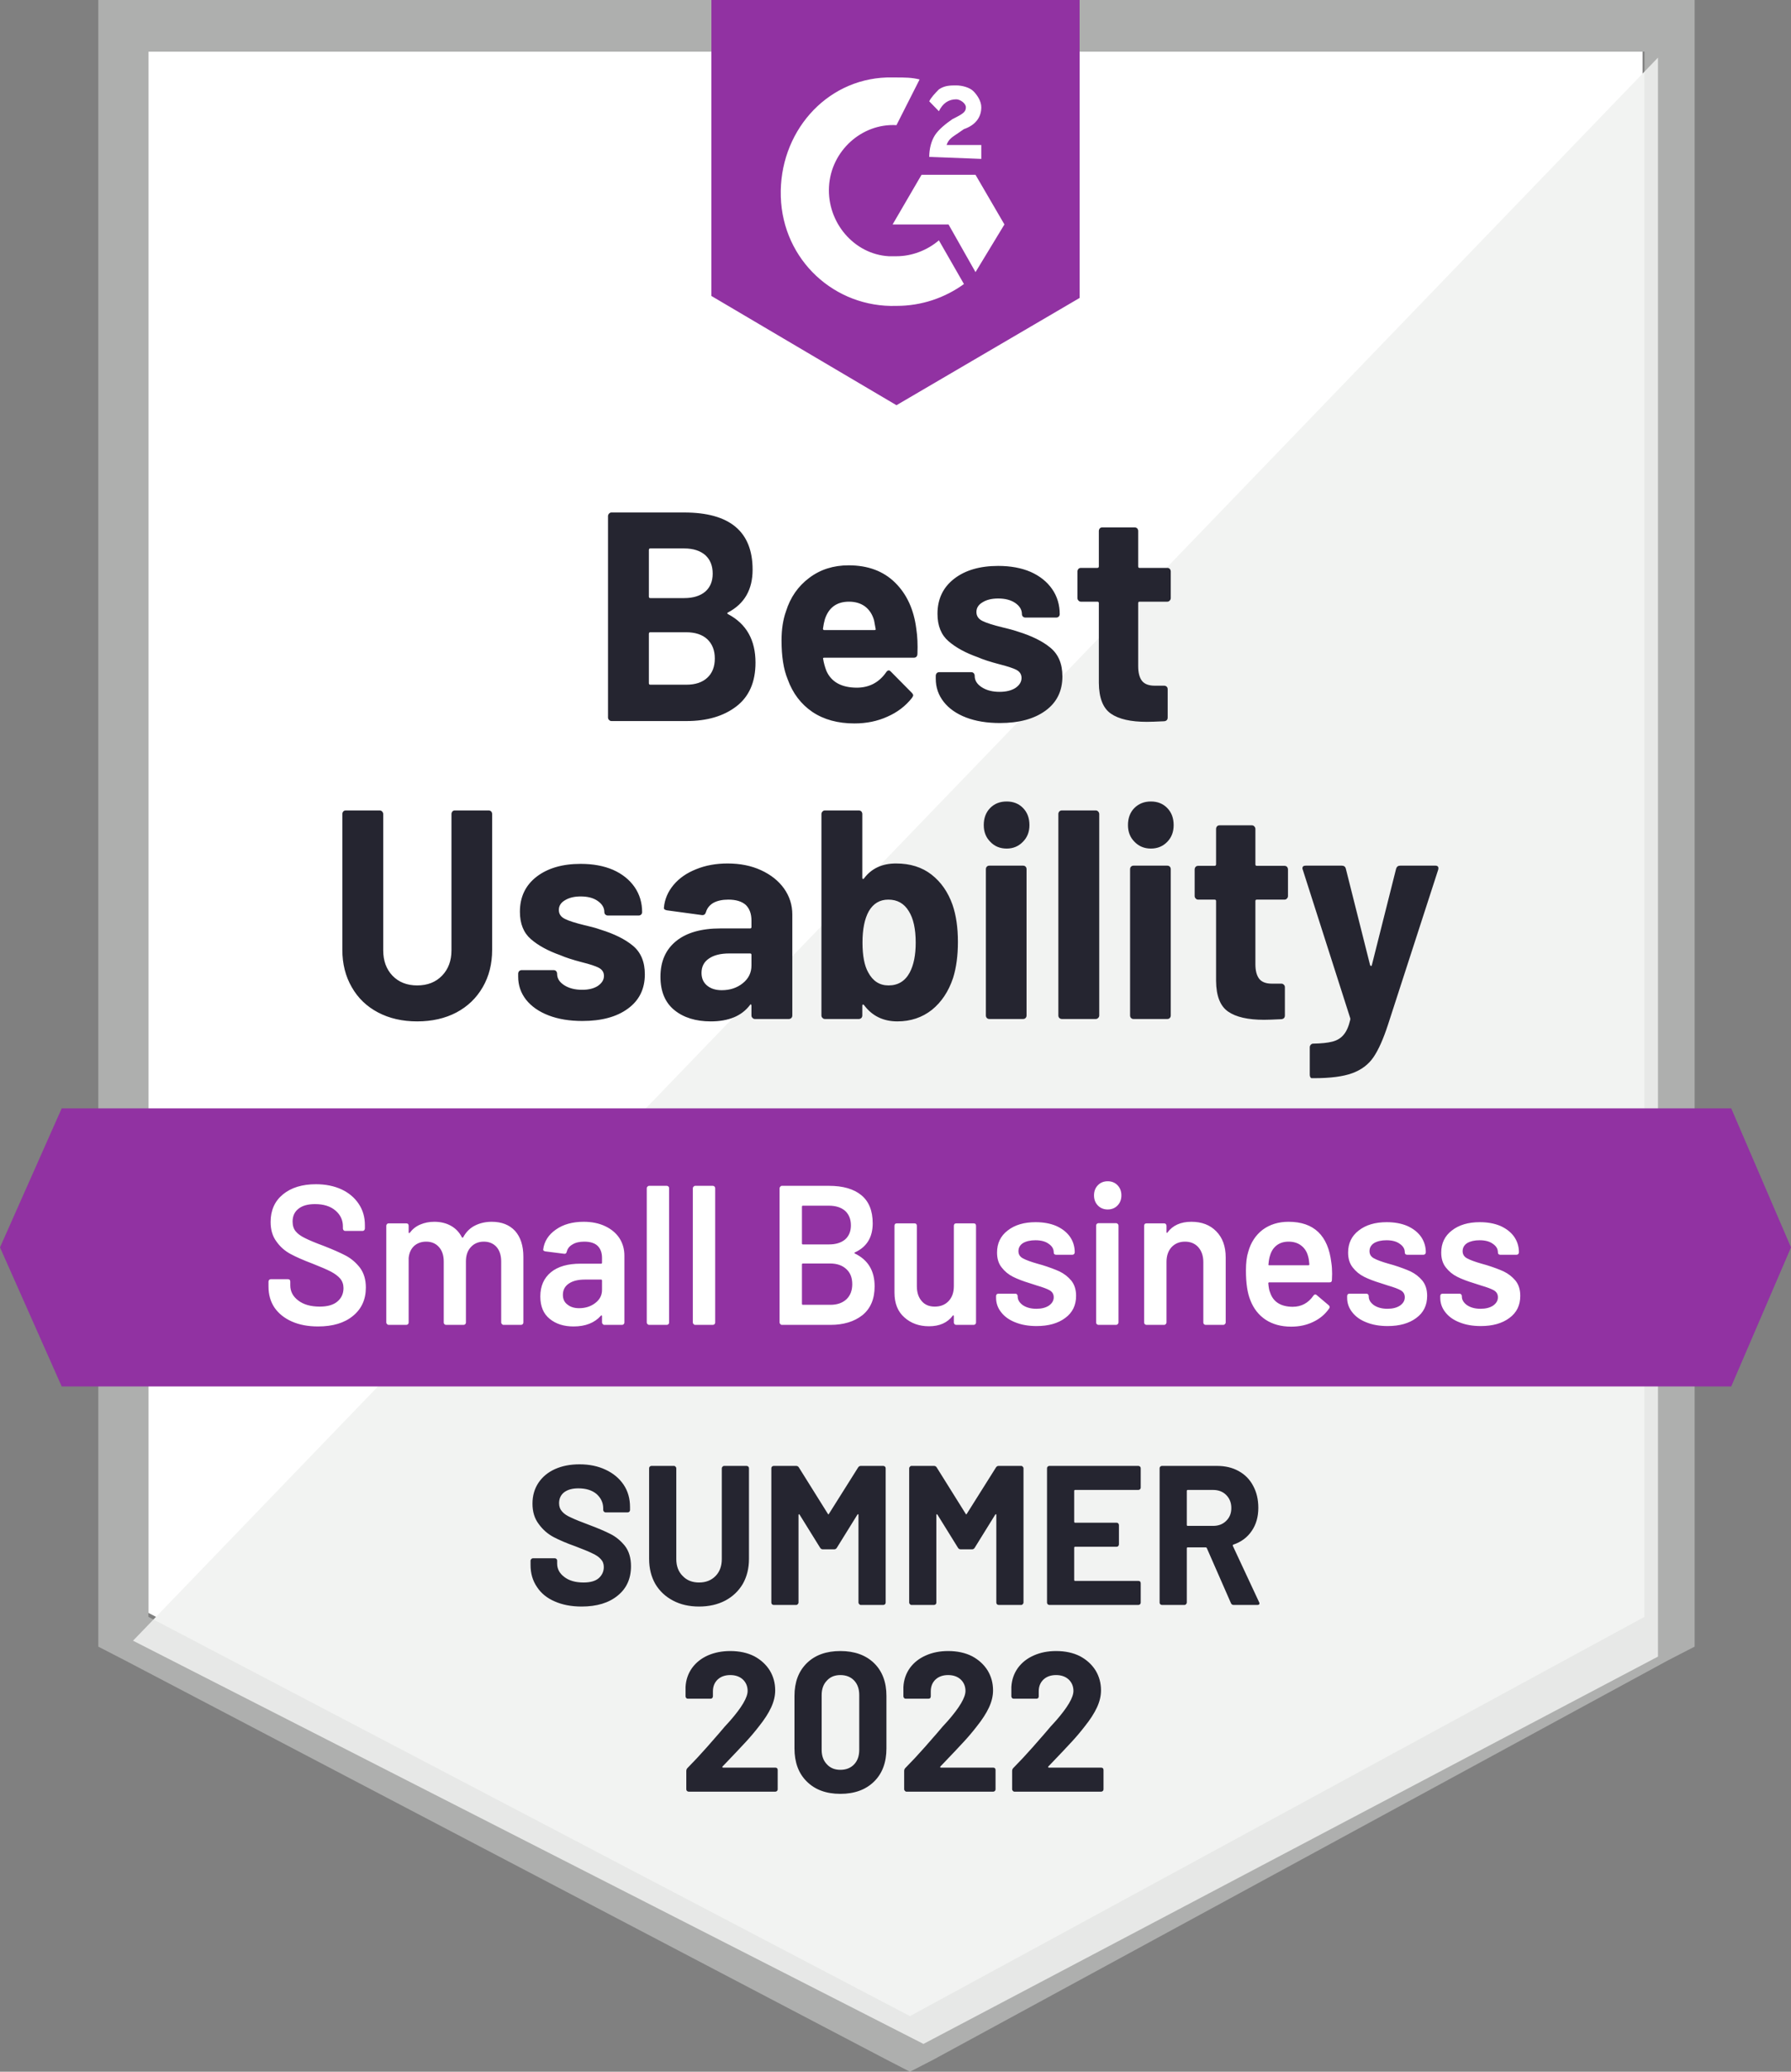
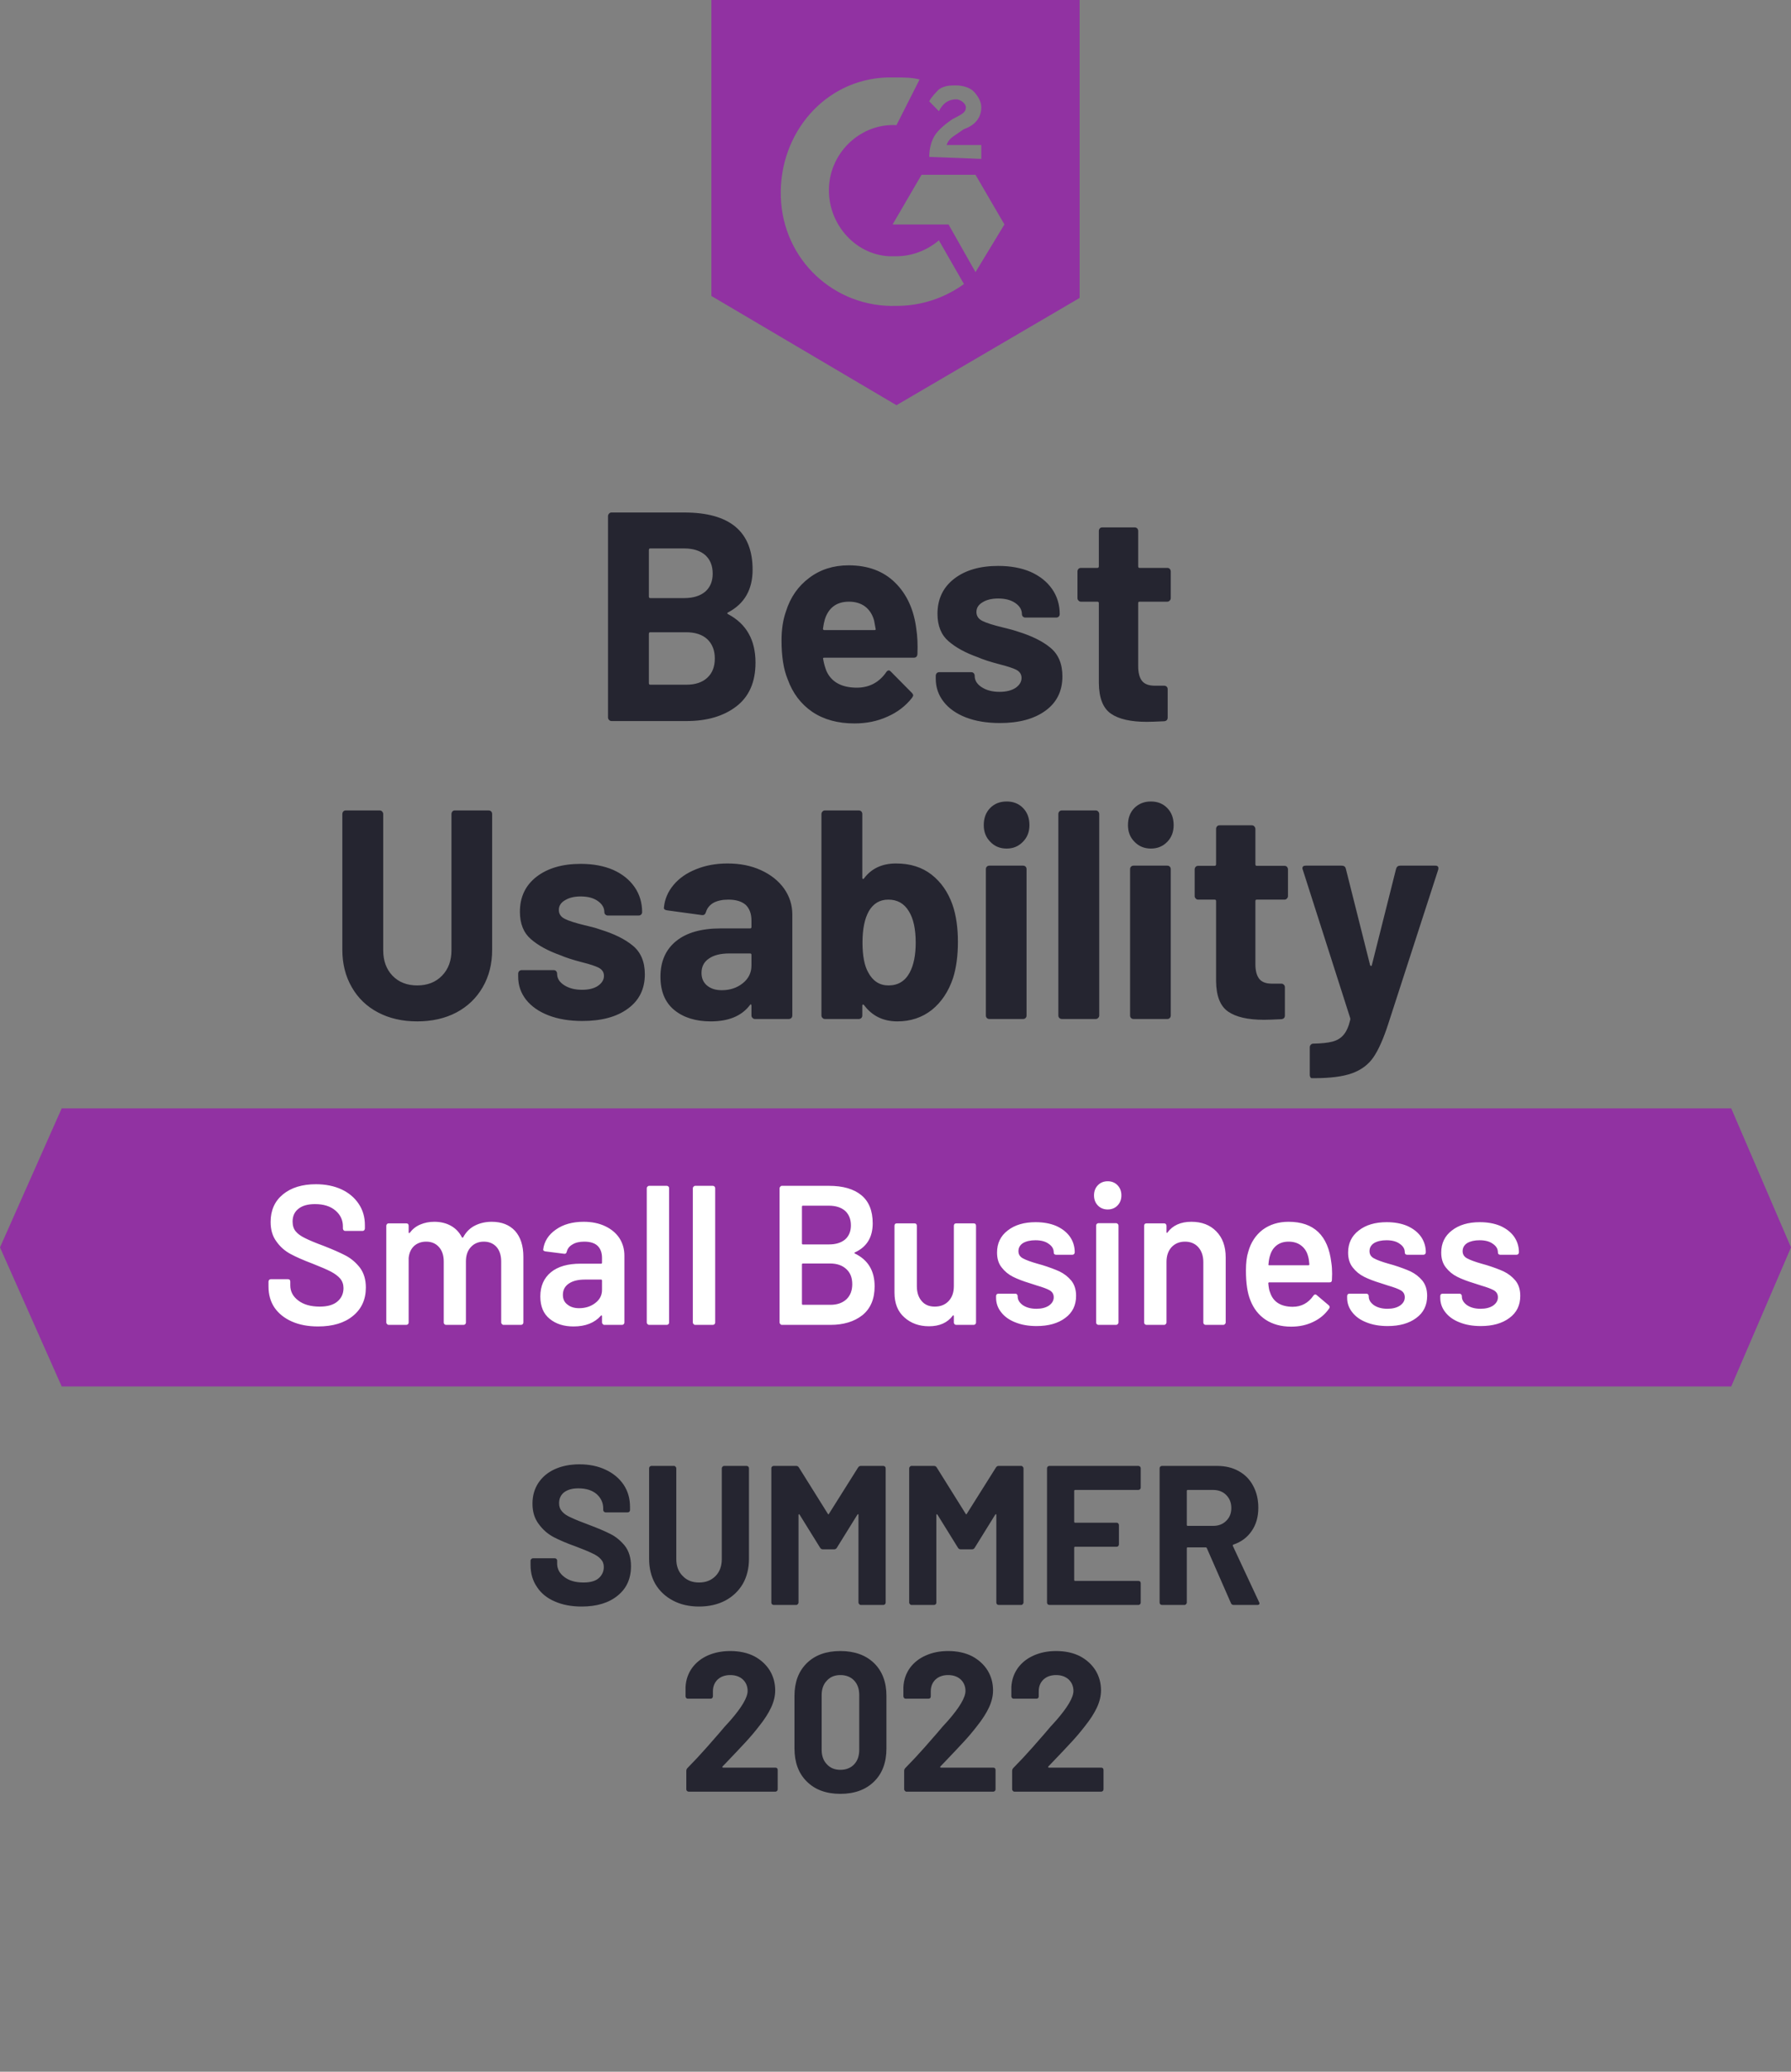
<svg xmlns="http://www.w3.org/2000/svg" width="160" height="185" viewBox="0 0 160 185" fill="none">
  <rect x="0" y="0" width="160" height="185" fill="#808080" stroke="none" />
-   <path d="M13.262 144.027L81.292 179.679L146.739 144.027V4.612H13.262V144.027Z" fill="white" />
-   <path d="M148.117 5.144L11.885 146.51L82.498 182.517L148.117 147.929V5.144Z" fill="#F2F3F2" />
-   <path d="M8.783 51.083V147.042L11.194 148.284L79.225 183.936L81.291 185L83.358 183.936L148.977 148.284L151.388 147.042V0H8.783V51.083ZM13.261 144.382V4.612H146.91V144.382L81.291 180.034L13.261 144.382Z" fill="#DCDEDC" fill-opacity="0.5" />
-   <path d="M80.087 6.918C80.776 6.918 81.465 6.918 82.153 7.095L80.087 11.175C76.987 10.997 74.231 13.48 74.059 16.673C73.886 19.866 76.298 22.704 79.398 22.881H80.087C81.465 22.881 82.842 22.349 83.876 21.462L86.115 25.364C84.392 26.606 82.326 27.315 80.087 27.315C74.575 27.493 69.925 23.236 69.753 17.56C69.581 11.884 73.714 7.095 79.225 6.918H80.087V6.918ZM87.148 15.609L89.731 20.043L87.148 24.3L84.737 20.043H79.742L82.326 15.609H87.148ZM83.014 14.012C83.014 13.303 83.187 12.594 83.531 12.061C83.876 11.529 84.565 10.997 85.081 10.642L85.426 10.465C86.115 10.11 86.287 9.933 86.287 9.578C86.287 9.223 85.77 8.869 85.426 8.869C84.737 8.869 84.22 9.223 83.876 9.933L83.014 9.046C83.187 8.691 83.531 8.337 83.876 7.982C84.392 7.627 84.909 7.627 85.426 7.627C85.942 7.627 86.631 7.804 86.976 8.159C87.32 8.514 87.665 9.046 87.665 9.578C87.665 10.465 87.148 11.175 86.115 11.529L85.598 11.884C85.081 12.239 84.737 12.416 84.565 12.948H87.665V14.19L83.014 14.012V14.012ZM80.087 36.184L96.448 26.606V0H63.553V26.429L80.087 36.184Z" fill="#9132A2" />
+   <path d="M80.087 6.918C80.776 6.918 81.465 6.918 82.153 7.095L80.087 11.175C76.987 10.997 74.231 13.48 74.059 16.673C73.886 19.866 76.298 22.704 79.398 22.881H80.087C81.465 22.881 82.842 22.349 83.876 21.462L86.115 25.364C84.392 26.606 82.326 27.315 80.087 27.315C74.575 27.493 69.925 23.236 69.753 17.56C69.581 11.884 73.714 7.095 79.225 6.918H80.087V6.918ZM87.148 15.609L89.731 20.043L87.148 24.3L84.737 20.043H79.742L82.326 15.609H87.148M83.014 14.012C83.014 13.303 83.187 12.594 83.531 12.061C83.876 11.529 84.565 10.997 85.081 10.642L85.426 10.465C86.115 10.11 86.287 9.933 86.287 9.578C86.287 9.223 85.77 8.869 85.426 8.869C84.737 8.869 84.22 9.223 83.876 9.933L83.014 9.046C83.187 8.691 83.531 8.337 83.876 7.982C84.392 7.627 84.909 7.627 85.426 7.627C85.942 7.627 86.631 7.804 86.976 8.159C87.32 8.514 87.665 9.046 87.665 9.578C87.665 10.465 87.148 11.175 86.115 11.529L85.598 11.884C85.081 12.239 84.737 12.416 84.565 12.948H87.665V14.19L83.014 14.012V14.012ZM80.087 36.184L96.448 26.606V0H63.553V26.429L80.087 36.184Z" fill="#9132A2" />
  <path d="M154.661 98.974H5.511L0 111.39L5.511 123.806H154.661L160 111.39L154.661 98.974Z" fill="#9132A2" />
  <path d="M37.266 91.207C35.946 91.207 34.781 90.941 33.77 90.408C32.76 89.876 31.979 89.126 31.428 88.156C30.865 87.186 30.584 86.075 30.584 84.821V72.689C30.584 72.606 30.613 72.529 30.67 72.458C30.727 72.399 30.802 72.37 30.894 72.37H33.908C34 72.37 34.075 72.399 34.132 72.458C34.201 72.529 34.235 72.606 34.235 72.689V84.857C34.235 85.791 34.511 86.548 35.062 87.127C35.624 87.707 36.359 87.996 37.266 87.996C38.185 87.996 38.926 87.707 39.488 87.127C40.051 86.548 40.332 85.791 40.332 84.857V72.689C40.332 72.606 40.361 72.529 40.418 72.458C40.476 72.399 40.544 72.37 40.625 72.37H43.656C43.736 72.37 43.811 72.399 43.88 72.458C43.937 72.529 43.966 72.606 43.966 72.689V84.821C43.966 86.075 43.685 87.186 43.122 88.156C42.56 89.126 41.779 89.876 40.78 90.408C39.77 90.941 38.598 91.207 37.266 91.207V91.207ZM52.026 91.171C50.878 91.171 49.873 91.006 49.012 90.674C48.151 90.343 47.48 89.876 46.997 89.273C46.527 88.67 46.291 87.984 46.291 87.216V86.95C46.291 86.867 46.32 86.79 46.377 86.719C46.446 86.66 46.521 86.63 46.601 86.63H49.46C49.552 86.63 49.627 86.66 49.684 86.719C49.742 86.79 49.77 86.867 49.77 86.95V86.967C49.77 87.37 49.983 87.707 50.407 87.978C50.832 88.25 51.366 88.386 52.009 88.386C52.595 88.386 53.066 88.268 53.421 88.032C53.777 87.783 53.955 87.488 53.955 87.145C53.955 86.826 53.8 86.583 53.49 86.418C53.192 86.264 52.687 86.098 51.975 85.921C51.16 85.708 50.522 85.501 50.063 85.3C48.961 84.91 48.082 84.431 47.428 83.863C46.773 83.296 46.446 82.48 46.446 81.416C46.446 80.103 46.94 79.062 47.927 78.294C48.926 77.525 50.241 77.141 51.871 77.141C52.974 77.141 53.938 77.318 54.765 77.673C55.592 78.04 56.234 78.554 56.694 79.216C57.142 79.867 57.365 80.612 57.365 81.451C57.365 81.534 57.337 81.605 57.279 81.664C57.222 81.723 57.147 81.753 57.056 81.753H54.3C54.219 81.753 54.145 81.723 54.076 81.664C54.019 81.605 53.99 81.534 53.99 81.451C53.99 81.061 53.795 80.73 53.404 80.458C53.025 80.186 52.514 80.05 51.871 80.05C51.309 80.05 50.844 80.162 50.476 80.387C50.109 80.6 49.925 80.889 49.925 81.256C49.925 81.611 50.103 81.877 50.459 82.054C50.815 82.232 51.406 82.421 52.233 82.622C52.417 82.669 52.635 82.722 52.888 82.781C53.129 82.841 53.381 82.917 53.645 83.012C54.874 83.39 55.838 83.869 56.539 84.449C57.251 85.04 57.607 85.891 57.607 87.003C57.607 88.315 57.101 89.338 56.091 90.071C55.092 90.805 53.737 91.171 52.026 91.171V91.171ZM64.995 77.106C66.12 77.106 67.119 77.306 67.992 77.709C68.865 78.111 69.548 78.654 70.041 79.34C70.535 80.038 70.782 80.813 70.782 81.664V90.674C70.782 90.769 70.753 90.846 70.696 90.905C70.627 90.964 70.552 90.994 70.472 90.994H67.441C67.36 90.994 67.292 90.964 67.234 90.905C67.165 90.846 67.131 90.769 67.131 90.674V89.805C67.131 89.746 67.119 89.711 67.096 89.699C67.05 89.675 67.016 89.693 66.993 89.752C66.258 90.722 65.093 91.207 63.497 91.207C62.153 91.207 61.068 90.87 60.242 90.196C59.415 89.522 59.002 88.528 59.002 87.216C59.002 85.856 59.467 84.798 60.397 84.041C61.327 83.284 62.653 82.906 64.375 82.906H67.01C67.091 82.906 67.131 82.864 67.131 82.781V82.196C67.131 81.605 66.964 81.144 66.631 80.813C66.275 80.493 65.753 80.334 65.064 80.334C64.536 80.334 64.094 80.428 63.738 80.618C63.394 80.819 63.17 81.096 63.066 81.451C63.009 81.64 62.894 81.729 62.722 81.717L59.587 81.291C59.38 81.256 59.289 81.173 59.312 81.043C59.38 80.298 59.668 79.624 60.173 79.021C60.678 78.418 61.35 77.951 62.188 77.62C63.026 77.277 63.962 77.106 64.995 77.106V77.106ZM64.478 88.422C65.213 88.422 65.839 88.215 66.356 87.801C66.873 87.387 67.131 86.861 67.131 86.222V85.265C67.131 85.182 67.091 85.141 67.01 85.141H65.15C64.369 85.141 63.761 85.294 63.325 85.602C62.888 85.897 62.67 86.323 62.67 86.879C62.67 87.352 62.831 87.724 63.152 87.996C63.485 88.28 63.927 88.422 64.478 88.422V88.422ZM85.094 80.795C85.416 81.729 85.576 82.835 85.576 84.112C85.576 85.33 85.433 86.4 85.146 87.322C84.744 88.528 84.112 89.48 83.251 90.178C82.379 90.864 81.351 91.207 80.168 91.207C78.906 91.207 77.912 90.722 77.189 89.752C77.154 89.717 77.12 89.699 77.086 89.699C77.051 89.711 77.034 89.746 77.034 89.805V90.674C77.034 90.769 77.005 90.846 76.948 90.905C76.879 90.964 76.804 90.994 76.724 90.994H73.693C73.612 90.994 73.543 90.964 73.486 90.905C73.417 90.846 73.383 90.769 73.383 90.674V72.689C73.383 72.606 73.417 72.529 73.486 72.458C73.543 72.399 73.612 72.37 73.693 72.37H76.724C76.804 72.37 76.879 72.399 76.948 72.458C77.005 72.529 77.034 72.606 77.034 72.689V78.383C77.034 78.442 77.051 78.477 77.086 78.489C77.12 78.501 77.154 78.483 77.189 78.436C77.855 77.549 78.808 77.106 80.048 77.106C81.311 77.106 82.367 77.437 83.217 78.099C84.067 78.761 84.692 79.66 85.094 80.795V80.795ZM81.271 86.843C81.627 86.169 81.805 85.282 81.805 84.183C81.805 82.953 81.598 82.013 81.185 81.362C80.771 80.677 80.163 80.334 79.359 80.334C78.601 80.334 78.021 80.677 77.62 81.362C77.241 82.036 77.051 82.971 77.051 84.165C77.051 85.347 77.223 86.24 77.568 86.843C77.981 87.612 78.584 87.996 79.376 87.996C80.226 87.996 80.857 87.612 81.271 86.843V86.843ZM89.934 75.775C89.337 75.775 88.849 75.574 88.47 75.172C88.079 74.782 87.884 74.285 87.884 73.682C87.884 73.055 88.074 72.547 88.453 72.157C88.832 71.767 89.325 71.571 89.934 71.571C90.531 71.571 91.019 71.767 91.398 72.157C91.777 72.547 91.966 73.055 91.966 73.682C91.966 74.285 91.771 74.782 91.38 75.172C90.99 75.574 90.508 75.775 89.934 75.775V75.775ZM88.384 90.994C88.292 90.994 88.217 90.964 88.16 90.905C88.103 90.846 88.074 90.769 88.074 90.674V77.62C88.074 77.525 88.103 77.448 88.16 77.389C88.217 77.33 88.292 77.301 88.384 77.301H91.398C91.49 77.301 91.564 77.33 91.622 77.389C91.679 77.448 91.708 77.525 91.708 77.62V90.674C91.708 90.769 91.679 90.846 91.622 90.905C91.564 90.964 91.49 90.994 91.398 90.994H88.384ZM94.859 90.994C94.779 90.994 94.704 90.964 94.636 90.905C94.578 90.846 94.549 90.769 94.549 90.674V72.689C94.549 72.606 94.578 72.529 94.636 72.458C94.704 72.399 94.779 72.37 94.859 72.37H97.891C97.971 72.37 98.04 72.399 98.097 72.458C98.166 72.529 98.201 72.606 98.201 72.689V90.674C98.201 90.769 98.166 90.846 98.097 90.905C98.04 90.964 97.971 90.994 97.891 90.994H94.859V90.994ZM102.816 75.775C102.231 75.775 101.743 75.574 101.353 75.172C100.962 74.782 100.767 74.285 100.767 73.682C100.767 73.055 100.956 72.547 101.335 72.157C101.726 71.767 102.219 71.571 102.816 71.571C103.414 71.571 103.902 71.767 104.28 72.157C104.659 72.547 104.849 73.055 104.849 73.682C104.849 74.285 104.659 74.782 104.28 75.172C103.89 75.574 103.402 75.775 102.816 75.775V75.775ZM101.266 90.994C101.175 90.994 101.1 90.964 101.043 90.905C100.985 90.846 100.956 90.769 100.956 90.674V77.62C100.956 77.525 100.985 77.448 101.043 77.389C101.1 77.33 101.175 77.301 101.266 77.301H104.28C104.372 77.301 104.447 77.33 104.504 77.389C104.562 77.448 104.59 77.525 104.59 77.62V90.674C104.59 90.769 104.562 90.846 104.504 90.905C104.447 90.964 104.372 90.994 104.28 90.994H101.266ZM115.062 80.014C115.062 80.097 115.033 80.168 114.976 80.227C114.918 80.298 114.844 80.334 114.752 80.334H112.272C112.191 80.334 112.151 80.375 112.151 80.458V86.098C112.151 86.678 112.266 87.115 112.496 87.411C112.725 87.695 113.099 87.837 113.615 87.837H114.476C114.557 87.837 114.626 87.866 114.683 87.925C114.752 87.984 114.786 88.061 114.786 88.156V90.674C114.786 90.876 114.683 90.988 114.476 91.011C113.742 91.047 113.225 91.065 112.926 91.065C111.491 91.065 110.423 90.822 109.723 90.338C109.011 89.853 108.649 88.936 108.638 87.588V80.458C108.638 80.375 108.592 80.334 108.5 80.334H107.036C106.944 80.334 106.87 80.298 106.812 80.227C106.755 80.168 106.726 80.097 106.726 80.014V77.638C106.726 77.555 106.755 77.478 106.812 77.407C106.87 77.348 106.944 77.318 107.036 77.318H108.5C108.592 77.318 108.638 77.271 108.638 77.176V74.019C108.638 73.936 108.667 73.859 108.724 73.789C108.781 73.73 108.856 73.7 108.948 73.7H111.841C111.922 73.7 111.991 73.73 112.048 73.789C112.117 73.859 112.151 73.936 112.151 74.019V77.176C112.151 77.271 112.191 77.318 112.272 77.318H114.752C114.844 77.318 114.918 77.348 114.976 77.407C115.033 77.478 115.062 77.555 115.062 77.638V80.014V80.014ZM117.18 96.279C117.134 96.279 117.094 96.25 117.06 96.191C117.025 96.132 117.008 96.055 117.008 95.96V93.53C117.008 93.436 117.037 93.359 117.094 93.3C117.152 93.229 117.226 93.193 117.318 93.193C118.041 93.181 118.61 93.122 119.023 93.016C119.448 92.909 119.787 92.703 120.039 92.395C120.292 92.099 120.487 91.656 120.625 91.065C120.636 91.029 120.636 90.982 120.625 90.923L116.388 77.673C116.365 77.638 116.354 77.59 116.354 77.531C116.354 77.377 116.451 77.301 116.646 77.301H119.867C120.062 77.301 120.183 77.389 120.229 77.567L122.399 86.187C122.422 86.234 122.45 86.258 122.485 86.258C122.519 86.258 122.542 86.234 122.554 86.187L124.724 77.567C124.781 77.389 124.902 77.301 125.086 77.301H128.237C128.341 77.301 128.415 77.33 128.461 77.389C128.507 77.448 128.513 77.543 128.478 77.673L124.001 91.49C123.576 92.791 123.139 93.767 122.692 94.417C122.244 95.067 121.612 95.54 120.797 95.836C119.993 96.132 118.851 96.279 117.37 96.279H117.18V96.279ZM65.047 54.685C64.944 54.733 64.944 54.786 65.047 54.845C66.677 55.708 67.493 57.151 67.493 59.173C67.493 60.9 66.924 62.2 65.787 63.075C64.651 63.95 63.164 64.388 61.327 64.388H54.627C54.547 64.388 54.478 64.358 54.42 64.299C54.352 64.24 54.317 64.163 54.317 64.069V46.083C54.317 46 54.352 45.923 54.42 45.852C54.478 45.793 54.547 45.764 54.627 45.764H61.12C65.196 45.764 67.234 47.467 67.234 50.872C67.234 52.646 66.505 53.917 65.047 54.685ZM58.089 48.974C58.008 48.974 57.968 49.021 57.968 49.116V53.267C57.968 53.361 58.008 53.408 58.089 53.408H61.12C61.924 53.408 62.555 53.213 63.015 52.823C63.451 52.433 63.669 51.901 63.669 51.227C63.669 50.529 63.451 49.979 63.015 49.577C62.555 49.175 61.924 48.974 61.12 48.974H58.089ZM61.327 61.142C62.119 61.142 62.739 60.935 63.187 60.521C63.635 60.107 63.858 59.534 63.858 58.801C63.858 58.079 63.635 57.506 63.187 57.08C62.739 56.666 62.108 56.459 61.292 56.459H58.089C58.008 56.459 57.968 56.507 57.968 56.601V61C57.968 61.095 58.008 61.142 58.089 61.142H61.327V61.142ZM81.856 56.14C81.96 56.814 81.994 57.565 81.96 58.393C81.948 58.617 81.839 58.73 81.632 58.73H73.641C73.538 58.73 73.503 58.771 73.538 58.854C73.595 59.209 73.693 59.563 73.831 59.918C74.278 60.911 75.191 61.408 76.569 61.408C77.671 61.396 78.538 60.935 79.17 60.025C79.238 59.918 79.319 59.865 79.411 59.865C79.457 59.865 79.514 59.9 79.583 59.971L81.443 61.851C81.535 61.946 81.581 62.029 81.581 62.1C81.581 62.135 81.546 62.206 81.477 62.313C80.903 63.046 80.168 63.607 79.273 63.998C78.389 64.4 77.407 64.601 76.328 64.601C74.847 64.601 73.595 64.258 72.573 63.572C71.551 62.874 70.817 61.905 70.369 60.663C70.001 59.776 69.818 58.617 69.818 57.187C69.818 56.205 69.95 55.342 70.214 54.597C70.604 53.343 71.299 52.344 72.298 51.599C73.285 50.854 74.456 50.482 75.811 50.482C77.533 50.482 78.917 50.996 79.962 52.025C81.007 53.054 81.638 54.425 81.856 56.14V56.14ZM75.846 53.728C74.755 53.728 74.037 54.248 73.693 55.289C73.624 55.525 73.566 55.809 73.52 56.14C73.52 56.223 73.561 56.264 73.641 56.264H78.119C78.222 56.264 78.257 56.223 78.222 56.14C78.13 55.632 78.085 55.383 78.085 55.395C77.935 54.863 77.665 54.449 77.275 54.153C76.885 53.87 76.408 53.728 75.846 53.728V53.728ZM89.331 64.565C88.171 64.565 87.161 64.4 86.3 64.069C85.439 63.737 84.773 63.27 84.302 62.667C83.831 62.064 83.596 61.378 83.596 60.61V60.344C83.596 60.261 83.624 60.184 83.682 60.113C83.739 60.054 83.814 60.025 83.906 60.025H86.765C86.857 60.025 86.931 60.054 86.989 60.113C87.046 60.184 87.075 60.261 87.075 60.344V60.361C87.075 60.764 87.287 61.1 87.712 61.373C88.137 61.645 88.665 61.78 89.297 61.78C89.882 61.78 90.359 61.662 90.726 61.426C91.082 61.177 91.26 60.882 91.26 60.539C91.26 60.22 91.105 59.977 90.795 59.812C90.485 59.658 89.98 59.492 89.279 59.315C88.464 59.102 87.827 58.895 87.368 58.694C86.265 58.304 85.387 57.825 84.733 57.257C84.078 56.69 83.751 55.874 83.751 54.81C83.751 53.497 84.245 52.456 85.232 51.688C86.219 50.919 87.534 50.535 89.176 50.535C90.278 50.535 91.243 50.712 92.07 51.067C92.896 51.434 93.539 51.948 93.998 52.61C94.446 53.261 94.67 54.006 94.67 54.845C94.67 54.928 94.641 54.999 94.584 55.058C94.527 55.117 94.452 55.147 94.36 55.147H91.604C91.513 55.147 91.438 55.117 91.38 55.058C91.323 54.999 91.294 54.928 91.294 54.845C91.294 54.455 91.099 54.124 90.709 53.852C90.319 53.58 89.808 53.444 89.176 53.444C88.602 53.444 88.137 53.556 87.781 53.781C87.413 53.994 87.23 54.283 87.23 54.65C87.23 55.005 87.408 55.271 87.764 55.448C88.12 55.626 88.711 55.815 89.538 56.016C89.721 56.063 89.934 56.116 90.175 56.175C90.416 56.235 90.674 56.312 90.95 56.406C92.178 56.784 93.143 57.263 93.843 57.843C94.555 58.434 94.911 59.285 94.911 60.397C94.911 61.709 94.406 62.732 93.396 63.465C92.385 64.199 91.03 64.565 89.331 64.565V64.565ZM104.59 53.408C104.59 53.491 104.562 53.562 104.504 53.621C104.447 53.692 104.372 53.728 104.28 53.728H101.8C101.72 53.728 101.68 53.769 101.68 53.852V59.492C101.68 60.072 101.795 60.509 102.024 60.805C102.254 61.089 102.633 61.231 103.161 61.231H104.005C104.085 61.231 104.16 61.26 104.229 61.319C104.286 61.378 104.315 61.455 104.315 61.55V64.069C104.315 64.27 104.212 64.382 104.005 64.406C103.282 64.441 102.765 64.459 102.455 64.459C101.02 64.459 99.952 64.216 99.251 63.732C98.54 63.247 98.178 62.33 98.166 60.982V53.852C98.166 53.769 98.12 53.728 98.028 53.728H96.565C96.473 53.728 96.398 53.692 96.341 53.621C96.283 53.562 96.255 53.491 96.255 53.408V51.032C96.255 50.949 96.283 50.872 96.341 50.801C96.398 50.742 96.473 50.712 96.565 50.712H98.028C98.12 50.712 98.166 50.665 98.166 50.571V47.413C98.166 47.331 98.195 47.254 98.252 47.183C98.31 47.123 98.385 47.094 98.476 47.094H101.37C101.45 47.094 101.525 47.123 101.594 47.183C101.651 47.254 101.68 47.331 101.68 47.413V50.571C101.68 50.665 101.72 50.712 101.8 50.712H104.28C104.372 50.712 104.447 50.742 104.504 50.801C104.562 50.872 104.59 50.949 104.59 51.032V53.408V53.408Z" fill="#252530" />
  <path d="M28.413 118.449C27.517 118.449 26.736 118.302 26.07 118.006C25.404 117.71 24.888 117.296 24.52 116.764C24.164 116.232 23.986 115.605 23.986 114.884V114.441C23.986 114.382 24.009 114.328 24.055 114.281C24.09 114.246 24.136 114.228 24.193 114.228H25.726C25.783 114.228 25.835 114.246 25.881 114.281C25.915 114.328 25.933 114.382 25.933 114.441V114.778C25.933 115.322 26.168 115.771 26.639 116.126C27.109 116.492 27.752 116.676 28.568 116.676C29.268 116.676 29.796 116.522 30.152 116.214C30.508 115.907 30.686 115.511 30.686 115.026C30.686 114.695 30.588 114.411 30.393 114.175C30.198 113.95 29.922 113.743 29.567 113.554C29.199 113.365 28.654 113.128 27.93 112.844C27.115 112.537 26.455 112.247 25.95 111.975C25.445 111.703 25.025 111.331 24.692 110.858C24.348 110.397 24.176 109.817 24.176 109.12C24.176 108.079 24.543 107.257 25.278 106.654C26.013 106.051 26.995 105.749 28.223 105.749C29.084 105.749 29.848 105.903 30.514 106.211C31.168 106.518 31.679 106.95 32.047 107.505C32.414 108.049 32.598 108.682 32.598 109.403V109.705C32.598 109.764 32.575 109.817 32.529 109.865C32.494 109.9 32.449 109.918 32.391 109.918H30.841C30.784 109.918 30.738 109.9 30.703 109.865C30.657 109.817 30.634 109.764 30.634 109.705V109.51C30.634 108.954 30.416 108.487 29.98 108.109C29.532 107.718 28.918 107.523 28.137 107.523C27.506 107.523 27.017 107.659 26.673 107.931C26.317 108.203 26.139 108.587 26.139 109.084C26.139 109.439 26.231 109.729 26.415 109.953C26.599 110.178 26.874 110.379 27.241 110.556C27.609 110.745 28.177 110.982 28.947 111.266C29.762 111.585 30.416 111.875 30.91 112.135C31.392 112.395 31.811 112.756 32.167 113.217C32.512 113.69 32.684 114.275 32.684 114.973C32.684 116.037 32.299 116.883 31.53 117.509C30.772 118.136 29.733 118.449 28.413 118.449V118.449ZM43.93 109.102C44.815 109.102 45.509 109.374 46.014 109.918C46.508 110.473 46.755 111.242 46.755 112.224V118.095C46.755 118.154 46.738 118.201 46.703 118.237C46.657 118.284 46.606 118.307 46.548 118.307H44.981C44.923 118.307 44.878 118.284 44.843 118.237C44.797 118.201 44.774 118.154 44.774 118.095V112.649C44.774 112.105 44.636 111.674 44.361 111.354C44.074 111.035 43.695 110.876 43.224 110.876C42.754 110.876 42.369 111.035 42.07 111.354C41.772 111.674 41.623 112.099 41.623 112.632V118.095C41.623 118.154 41.605 118.201 41.571 118.237C41.525 118.284 41.473 118.307 41.416 118.307H39.849C39.791 118.307 39.739 118.284 39.694 118.237C39.659 118.201 39.642 118.154 39.642 118.095V112.649C39.642 112.105 39.498 111.674 39.211 111.354C38.924 111.035 38.545 110.876 38.075 110.876C37.638 110.876 37.277 111.006 36.99 111.266C36.714 111.526 36.553 111.881 36.507 112.33V118.095C36.507 118.154 36.49 118.201 36.456 118.237C36.41 118.284 36.358 118.307 36.301 118.307H34.716C34.659 118.307 34.613 118.284 34.578 118.237C34.532 118.201 34.51 118.154 34.51 118.095V109.457C34.51 109.397 34.532 109.344 34.578 109.297C34.613 109.261 34.659 109.244 34.716 109.244H36.301C36.358 109.244 36.41 109.261 36.456 109.297C36.49 109.344 36.507 109.397 36.507 109.457V110.042C36.507 110.077 36.519 110.101 36.542 110.113C36.565 110.125 36.588 110.113 36.611 110.077C36.863 109.746 37.173 109.504 37.541 109.35C37.92 109.185 38.339 109.102 38.798 109.102C39.361 109.102 39.854 109.22 40.279 109.457C40.704 109.693 41.031 110.036 41.261 110.485C41.295 110.533 41.335 110.533 41.381 110.485C41.634 110.012 41.984 109.663 42.432 109.439C42.88 109.214 43.379 109.102 43.93 109.102V109.102ZM52.146 109.102C52.869 109.102 53.506 109.232 54.057 109.492C54.608 109.752 55.033 110.107 55.332 110.556C55.63 111.017 55.78 111.538 55.78 112.117V118.095C55.78 118.154 55.762 118.201 55.728 118.237C55.682 118.284 55.63 118.307 55.573 118.307H53.989C53.931 118.307 53.885 118.284 53.851 118.237C53.805 118.201 53.782 118.154 53.782 118.095V117.527C53.782 117.492 53.77 117.468 53.747 117.456C53.724 117.456 53.701 117.468 53.678 117.492C53.116 118.13 52.301 118.449 51.233 118.449C50.372 118.449 49.666 118.225 49.114 117.775C48.552 117.326 48.27 116.658 48.27 115.771C48.27 114.849 48.586 114.127 49.218 113.607C49.838 113.099 50.716 112.844 51.853 112.844H53.696C53.753 112.844 53.782 112.815 53.782 112.756V112.33C53.782 111.869 53.65 111.508 53.386 111.248C53.122 111 52.725 110.876 52.197 110.876C51.761 110.876 51.411 110.958 51.147 111.124C50.871 111.278 50.699 111.496 50.63 111.78C50.596 111.922 50.515 111.981 50.389 111.958L48.718 111.745C48.661 111.733 48.615 111.715 48.581 111.691C48.535 111.656 48.517 111.615 48.529 111.567C48.621 110.846 49 110.255 49.666 109.794C50.32 109.332 51.147 109.102 52.146 109.102V109.102ZM51.732 116.818C52.295 116.818 52.777 116.664 53.179 116.356C53.581 116.049 53.782 115.659 53.782 115.186V114.352C53.782 114.293 53.753 114.263 53.696 114.263H52.249C51.64 114.263 51.164 114.382 50.819 114.618C50.464 114.855 50.286 115.192 50.286 115.629C50.286 116.008 50.423 116.297 50.699 116.498C50.963 116.711 51.307 116.818 51.732 116.818V116.818ZM57.984 118.307C57.927 118.307 57.881 118.284 57.846 118.237C57.8 118.201 57.778 118.154 57.778 118.095V106.104C57.778 106.045 57.8 105.998 57.846 105.962C57.881 105.915 57.927 105.891 57.984 105.891H59.569C59.626 105.891 59.678 105.915 59.724 105.962C59.758 105.998 59.775 106.045 59.775 106.104V118.095C59.775 118.154 59.758 118.201 59.724 118.237C59.678 118.284 59.626 118.307 59.569 118.307H57.984ZM62.1 118.307C62.043 118.307 61.997 118.284 61.963 118.237C61.917 118.201 61.894 118.154 61.894 118.095V106.104C61.894 106.045 61.917 105.998 61.963 105.962C61.997 105.915 62.043 105.891 62.1 105.891H63.685C63.742 105.891 63.794 105.915 63.84 105.962C63.874 105.998 63.892 106.045 63.892 106.104V118.095C63.892 118.154 63.874 118.201 63.84 118.237C63.794 118.284 63.742 118.307 63.685 118.307H62.1ZM76.378 111.833C76.309 111.869 76.309 111.904 76.378 111.94C77.549 112.507 78.135 113.483 78.135 114.866C78.135 115.99 77.773 116.847 77.05 117.438C76.315 118.018 75.362 118.307 74.191 118.307H69.851C69.793 118.307 69.747 118.284 69.713 118.237C69.667 118.201 69.644 118.154 69.644 118.095V106.104C69.644 106.045 69.667 105.998 69.713 105.962C69.747 105.915 69.793 105.891 69.851 105.891H74.053C75.305 105.891 76.269 106.169 76.947 106.725C77.624 107.281 77.963 108.12 77.963 109.244C77.963 110.485 77.434 111.349 76.378 111.833V111.833ZM71.728 107.665C71.671 107.665 71.642 107.695 71.642 107.754V111.035C71.642 111.094 71.671 111.124 71.728 111.124H74.053C74.662 111.124 75.144 110.976 75.5 110.68C75.844 110.373 76.016 109.953 76.016 109.421C76.016 108.877 75.844 108.446 75.5 108.126C75.144 107.819 74.662 107.665 74.053 107.665H71.728V107.665ZM74.191 116.516C74.788 116.516 75.264 116.35 75.62 116.019C75.965 115.688 76.137 115.239 76.137 114.671C76.137 114.092 75.959 113.643 75.603 113.323C75.247 112.992 74.765 112.827 74.156 112.827H71.728C71.671 112.827 71.642 112.856 71.642 112.915V116.427C71.642 116.486 71.671 116.516 71.728 116.516H74.191V116.516ZM85.213 109.457C85.213 109.397 85.231 109.344 85.265 109.297C85.311 109.261 85.363 109.244 85.42 109.244H86.987C87.045 109.244 87.097 109.261 87.142 109.297C87.177 109.344 87.194 109.397 87.194 109.457V118.095C87.194 118.154 87.177 118.201 87.142 118.237C87.097 118.284 87.045 118.307 86.987 118.307H85.42C85.363 118.307 85.311 118.284 85.265 118.237C85.231 118.201 85.213 118.154 85.213 118.095V117.527C85.213 117.492 85.202 117.468 85.179 117.456C85.156 117.444 85.133 117.456 85.11 117.492C84.639 118.118 83.933 118.432 82.992 118.432C82.119 118.432 81.39 118.171 80.804 117.651C80.207 117.131 79.909 116.392 79.909 115.434V109.457C79.909 109.397 79.926 109.344 79.96 109.297C80.006 109.261 80.058 109.244 80.115 109.244H81.7C81.757 109.244 81.809 109.261 81.855 109.297C81.889 109.344 81.907 109.397 81.907 109.457V114.849C81.907 115.404 82.05 115.848 82.337 116.179C82.613 116.51 83.003 116.676 83.508 116.676C84.025 116.676 84.438 116.51 84.748 116.179C85.058 115.848 85.213 115.404 85.213 114.849V109.457V109.457ZM92.602 118.414C91.879 118.414 91.241 118.302 90.69 118.077C90.151 117.864 89.732 117.563 89.433 117.172C89.135 116.794 88.985 116.368 88.985 115.895V115.736C88.985 115.676 89.002 115.623 89.037 115.576C89.083 115.54 89.135 115.523 89.192 115.523H90.707C90.765 115.523 90.811 115.54 90.845 115.576C90.891 115.623 90.914 115.676 90.914 115.736V115.771C90.914 116.067 91.069 116.327 91.379 116.551C91.701 116.764 92.103 116.871 92.585 116.871C93.044 116.871 93.417 116.776 93.704 116.587C93.991 116.386 94.135 116.138 94.135 115.842C94.135 115.57 94.014 115.363 93.773 115.221C93.544 115.091 93.165 114.949 92.636 114.795L91.982 114.583C91.397 114.405 90.903 114.216 90.501 114.015C90.099 113.814 89.76 113.536 89.485 113.181C89.209 112.838 89.071 112.395 89.071 111.851C89.071 111.023 89.387 110.367 90.019 109.882C90.65 109.386 91.483 109.137 92.516 109.137C93.216 109.137 93.831 109.25 94.359 109.474C94.887 109.711 95.294 110.03 95.582 110.432C95.869 110.846 96.012 111.313 96.012 111.833C96.012 111.892 95.989 111.946 95.943 111.993C95.909 112.028 95.863 112.046 95.805 112.046H94.341C94.284 112.046 94.233 112.028 94.186 111.993C94.152 111.946 94.135 111.892 94.135 111.833C94.135 111.526 93.986 111.272 93.687 111.071C93.4 110.858 93.004 110.751 92.499 110.751C92.051 110.751 91.683 110.834 91.396 111C91.121 111.177 90.983 111.419 90.983 111.727C90.983 112.011 91.115 112.224 91.379 112.365C91.655 112.519 92.108 112.685 92.74 112.862L93.119 112.969C93.727 113.158 94.238 113.347 94.652 113.536C95.065 113.737 95.415 114.009 95.702 114.352C95.989 114.707 96.133 115.162 96.133 115.718C96.133 116.557 95.811 117.214 95.168 117.687C94.525 118.171 93.67 118.414 92.602 118.414V118.414ZM98.957 108.002C98.601 108.002 98.308 107.884 98.079 107.647C97.849 107.411 97.734 107.109 97.734 106.743C97.734 106.376 97.849 106.075 98.079 105.838C98.308 105.602 98.601 105.483 98.957 105.483C99.313 105.483 99.606 105.602 99.836 105.838C100.065 106.075 100.18 106.376 100.18 106.743C100.18 107.109 100.065 107.411 99.836 107.647C99.606 107.884 99.313 108.002 98.957 108.002ZM98.131 118.307C98.073 118.307 98.022 118.284 97.976 118.237C97.941 118.201 97.924 118.154 97.924 118.095V109.439C97.924 109.38 97.941 109.332 97.976 109.297C98.022 109.25 98.073 109.226 98.131 109.226H99.715C99.772 109.226 99.818 109.25 99.853 109.297C99.899 109.332 99.922 109.38 99.922 109.439V118.095C99.922 118.154 99.899 118.201 99.853 118.237C99.818 118.284 99.772 118.307 99.715 118.307H98.131V118.307ZM106.432 109.102C107.362 109.102 108.103 109.386 108.654 109.953C109.216 110.521 109.498 111.295 109.498 112.277V118.095C109.498 118.154 109.475 118.201 109.429 118.237C109.394 118.284 109.348 118.307 109.291 118.307H107.706C107.649 118.307 107.597 118.284 107.551 118.237C107.517 118.201 107.5 118.154 107.5 118.095V112.702C107.5 112.159 107.351 111.715 107.052 111.372C106.753 111.041 106.357 110.876 105.864 110.876C105.37 110.876 104.968 111.041 104.658 111.372C104.359 111.703 104.21 112.141 104.21 112.685V118.095C104.21 118.154 104.187 118.201 104.141 118.237C104.107 118.284 104.061 118.307 104.004 118.307H102.419C102.362 118.307 102.31 118.284 102.264 118.237C102.23 118.201 102.212 118.154 102.212 118.095V109.457C102.212 109.397 102.23 109.344 102.264 109.297C102.31 109.261 102.362 109.244 102.419 109.244H104.004C104.061 109.244 104.107 109.261 104.141 109.297C104.187 109.344 104.21 109.397 104.21 109.457V110.024C104.21 110.06 104.222 110.083 104.245 110.095C104.268 110.107 104.285 110.095 104.296 110.06C104.767 109.421 105.479 109.102 106.432 109.102V109.102ZM118.936 112.756C118.982 113.051 119.005 113.382 119.005 113.749L118.987 114.299C118.987 114.441 118.919 114.512 118.781 114.512H113.39C113.333 114.512 113.304 114.541 113.304 114.6C113.338 114.991 113.39 115.257 113.459 115.399C113.734 116.25 114.406 116.682 115.474 116.693C116.255 116.693 116.875 116.362 117.334 115.7C117.38 115.629 117.437 115.594 117.506 115.594C117.552 115.594 117.592 115.611 117.627 115.647L118.695 116.551C118.798 116.634 118.815 116.729 118.746 116.835C118.39 117.356 117.914 117.758 117.317 118.041C116.731 118.325 116.077 118.467 115.353 118.467C114.458 118.467 113.694 118.26 113.063 117.846C112.443 117.432 111.989 116.853 111.702 116.108C111.438 115.47 111.306 114.583 111.306 113.447C111.306 112.762 111.375 112.206 111.513 111.78C111.742 110.952 112.173 110.296 112.804 109.811C113.447 109.338 114.217 109.102 115.112 109.102C117.374 109.102 118.649 110.32 118.936 112.756V112.756ZM115.112 110.876C114.687 110.876 114.332 110.988 114.044 111.213C113.769 111.425 113.574 111.727 113.459 112.117C113.39 112.318 113.344 112.578 113.321 112.898C113.298 112.957 113.321 112.986 113.39 112.986H116.886C116.944 112.986 116.972 112.957 116.972 112.898C116.949 112.602 116.915 112.377 116.869 112.224C116.766 111.798 116.559 111.467 116.249 111.23C115.95 110.994 115.572 110.876 115.112 110.876ZM123.965 118.414C123.241 118.414 122.604 118.302 122.053 118.077C121.513 117.864 121.094 117.563 120.796 117.172C120.497 116.794 120.348 116.368 120.348 115.895V115.736C120.348 115.676 120.365 115.623 120.4 115.576C120.446 115.54 120.497 115.523 120.555 115.523H122.07C122.128 115.523 122.174 115.54 122.208 115.576C122.254 115.623 122.277 115.676 122.277 115.736V115.771C122.277 116.067 122.432 116.327 122.742 116.551C123.063 116.764 123.465 116.871 123.948 116.871C124.407 116.871 124.78 116.776 125.067 116.587C125.354 116.386 125.498 116.138 125.498 115.842C125.498 115.57 125.377 115.363 125.136 115.221C124.906 115.091 124.527 114.949 123.999 114.795L123.345 114.583C122.759 114.405 122.265 114.216 121.864 114.015C121.462 113.814 121.123 113.536 120.847 113.181C120.572 112.838 120.434 112.395 120.434 111.851C120.434 111.023 120.75 110.367 121.381 109.882C122.013 109.386 122.845 109.137 123.879 109.137C124.579 109.137 125.193 109.25 125.722 109.474C126.25 109.711 126.657 110.03 126.944 110.432C127.231 110.846 127.375 111.313 127.375 111.833C127.375 111.892 127.352 111.946 127.306 111.993C127.272 112.028 127.226 112.046 127.168 112.046H125.704C125.647 112.046 125.595 112.028 125.549 111.993C125.515 111.946 125.498 111.892 125.498 111.833C125.498 111.526 125.348 111.272 125.05 111.071C124.763 110.858 124.367 110.751 123.861 110.751C123.414 110.751 123.046 110.834 122.759 111C122.484 111.177 122.346 111.419 122.346 111.727C122.346 112.011 122.478 112.224 122.742 112.365C123.018 112.519 123.471 112.685 124.103 112.862L124.481 112.969C125.09 113.158 125.601 113.347 126.014 113.536C126.428 113.737 126.778 114.009 127.065 114.352C127.352 114.707 127.495 115.162 127.495 115.718C127.495 116.557 127.174 117.214 126.531 117.687C125.888 118.171 125.033 118.414 123.965 118.414V118.414ZM132.283 118.414C131.56 118.414 130.923 118.302 130.372 118.077C129.832 117.864 129.413 117.563 129.114 117.172C128.816 116.794 128.667 116.368 128.667 115.895V115.736C128.667 115.676 128.684 115.623 128.718 115.576C128.764 115.54 128.816 115.523 128.873 115.523H130.389C130.446 115.523 130.492 115.54 130.527 115.576C130.573 115.623 130.596 115.676 130.596 115.736V115.771C130.596 116.067 130.751 116.327 131.061 116.551C131.382 116.764 131.784 116.871 132.266 116.871C132.725 116.871 133.099 116.776 133.386 116.587C133.673 116.386 133.816 116.138 133.816 115.842C133.816 115.57 133.696 115.363 133.455 115.221C133.225 115.091 132.846 114.949 132.318 114.795L131.663 114.583C131.078 114.405 130.584 114.216 130.182 114.015C129.78 113.814 129.442 113.536 129.166 113.181C128.891 112.838 128.753 112.395 128.753 111.851C128.753 111.023 129.068 110.367 129.7 109.882C130.331 109.386 131.164 109.137 132.197 109.137C132.898 109.137 133.512 109.25 134.04 109.474C134.568 109.711 134.976 110.03 135.263 110.432C135.55 110.846 135.694 111.313 135.694 111.833C135.694 111.892 135.671 111.946 135.625 111.993C135.59 112.028 135.544 112.046 135.487 112.046H134.023C133.966 112.046 133.914 112.028 133.868 111.993C133.833 111.946 133.816 111.892 133.816 111.833C133.816 111.526 133.667 111.272 133.368 111.071C133.081 110.858 132.685 110.751 132.18 110.751C131.732 110.751 131.365 110.834 131.078 111C130.802 111.177 130.664 111.419 130.664 111.727C130.664 112.011 130.797 112.224 131.061 112.365C131.336 112.519 131.79 112.685 132.421 112.862L132.8 112.969C133.409 113.158 133.92 113.347 134.333 113.536C134.746 113.737 135.096 114.009 135.384 114.352C135.671 114.707 135.814 115.162 135.814 115.718C135.814 116.557 135.493 117.214 134.85 117.687C134.207 118.171 133.351 118.414 132.283 118.414V118.414Z" fill="white" />
  <path d="M51.961 143.46C51.042 143.46 50.238 143.306 49.549 142.999C48.86 142.703 48.332 142.271 47.965 141.704C47.586 141.148 47.397 140.498 47.397 139.753V139.362C47.397 139.303 47.419 139.256 47.465 139.22C47.5 139.173 47.546 139.15 47.603 139.15H49.567C49.624 139.15 49.676 139.173 49.722 139.22C49.756 139.256 49.773 139.303 49.773 139.362V139.628C49.773 140.101 49.986 140.498 50.41 140.817C50.835 141.148 51.409 141.313 52.133 141.313C52.741 141.313 53.195 141.183 53.493 140.923C53.792 140.651 53.941 140.32 53.941 139.93C53.941 139.646 53.849 139.41 53.666 139.22C53.482 139.019 53.229 138.848 52.908 138.706C52.598 138.552 52.098 138.345 51.409 138.085C50.64 137.813 49.986 137.535 49.446 137.252C48.918 136.968 48.476 136.578 48.12 136.081C47.752 135.596 47.569 134.993 47.569 134.272C47.569 133.562 47.747 132.941 48.103 132.409C48.459 131.877 48.952 131.469 49.584 131.185C50.215 130.902 50.944 130.76 51.771 130.76C52.644 130.76 53.419 130.919 54.096 131.239C54.785 131.558 55.325 132.007 55.715 132.587C56.094 133.154 56.283 133.816 56.283 134.573V134.839C56.283 134.898 56.266 134.946 56.232 134.981C56.186 135.029 56.134 135.052 56.077 135.052H54.096C54.039 135.052 53.993 135.029 53.958 134.981C53.912 134.946 53.889 134.898 53.889 134.839V134.697C53.889 134.201 53.694 133.775 53.304 133.42C52.902 133.077 52.357 132.906 51.668 132.906C51.128 132.906 50.703 133.024 50.393 133.261C50.095 133.497 49.946 133.822 49.946 134.236C49.946 134.532 50.037 134.78 50.221 134.981C50.393 135.182 50.657 135.36 51.013 135.513C51.358 135.679 51.897 135.898 52.632 136.17C53.447 136.477 54.085 136.749 54.544 136.986C55.015 137.222 55.44 137.571 55.818 138.032C56.186 138.505 56.37 139.114 56.37 139.859C56.37 140.971 55.973 141.846 55.181 142.484C54.389 143.134 53.315 143.46 51.961 143.46V143.46ZM62.449 143.46C61.565 143.46 60.79 143.282 60.124 142.928C59.447 142.573 58.919 142.076 58.54 141.438C58.172 140.787 57.989 140.042 57.989 139.203V131.115C57.989 131.055 58.006 131.008 58.04 130.973C58.086 130.925 58.138 130.902 58.195 130.902H60.21C60.268 130.902 60.314 130.925 60.348 130.973C60.394 131.008 60.417 131.055 60.417 131.115V139.22C60.417 139.847 60.606 140.35 60.985 140.728C61.353 141.118 61.841 141.313 62.449 141.313C63.058 141.313 63.551 141.118 63.93 140.728C64.298 140.35 64.481 139.847 64.481 139.22V131.115C64.481 131.055 64.504 131.008 64.55 130.973C64.585 130.925 64.631 130.902 64.688 130.902H66.703C66.761 130.902 66.812 130.925 66.858 130.973C66.893 131.008 66.91 131.055 66.91 131.115V139.203C66.91 140.042 66.726 140.787 66.359 141.438C65.98 142.076 65.457 142.573 64.791 142.928C64.114 143.282 63.333 143.46 62.449 143.46V143.46ZM76.658 131.044C76.716 130.949 76.796 130.902 76.899 130.902H78.914C78.972 130.902 79.023 130.925 79.069 130.973C79.104 131.008 79.121 131.055 79.121 131.115V143.105C79.121 143.164 79.104 143.211 79.069 143.247C79.023 143.294 78.972 143.318 78.914 143.318H76.899C76.842 143.318 76.796 143.294 76.761 143.247C76.716 143.211 76.692 143.164 76.692 143.105V135.283C76.692 135.235 76.681 135.212 76.658 135.212C76.635 135.212 76.612 135.23 76.589 135.265L74.763 138.209C74.706 138.304 74.626 138.351 74.522 138.351H73.506C73.403 138.351 73.323 138.304 73.265 138.209L71.439 135.265C71.417 135.23 71.394 135.212 71.371 135.212C71.348 135.224 71.336 135.253 71.336 135.301V143.105C71.336 143.164 71.313 143.211 71.267 143.247C71.233 143.294 71.187 143.318 71.129 143.318H69.115C69.057 143.318 69.005 143.294 68.96 143.247C68.925 143.211 68.908 143.164 68.908 143.105V131.115C68.908 131.055 68.925 131.008 68.96 130.973C69.005 130.925 69.057 130.902 69.115 130.902H71.129C71.233 130.902 71.313 130.949 71.371 131.044L73.954 135.176C73.989 135.247 74.023 135.247 74.057 135.176L76.658 131.044V131.044ZM88.972 131.044C89.03 130.949 89.11 130.902 89.213 130.902H91.229C91.286 130.902 91.332 130.925 91.366 130.973C91.412 131.008 91.435 131.055 91.435 131.115V143.105C91.435 143.164 91.412 143.211 91.366 143.247C91.332 143.294 91.286 143.318 91.229 143.318H89.213C89.156 143.318 89.104 143.294 89.058 143.247C89.024 143.211 89.007 143.164 89.007 143.105V135.283C89.007 135.235 88.995 135.212 88.972 135.212C88.949 135.212 88.926 135.23 88.903 135.265L87.078 138.209C87.02 138.304 86.94 138.351 86.837 138.351H85.821C85.717 138.351 85.637 138.304 85.579 138.209L83.754 135.265C83.731 135.23 83.708 135.212 83.685 135.212C83.662 135.224 83.65 135.253 83.65 135.301V143.105C83.65 143.164 83.633 143.211 83.599 143.247C83.553 143.294 83.501 143.318 83.444 143.318H81.429C81.371 143.318 81.325 143.294 81.291 143.247C81.245 143.211 81.222 143.164 81.222 143.105V131.115C81.222 131.055 81.245 131.008 81.291 130.973C81.325 130.925 81.371 130.902 81.429 130.902H83.444C83.547 130.902 83.628 130.949 83.685 131.044L86.268 135.176C86.303 135.247 86.337 135.247 86.372 135.176L88.972 131.044V131.044ZM101.907 132.835C101.907 132.894 101.889 132.941 101.855 132.977C101.809 133.024 101.757 133.048 101.7 133.048H96.051C95.993 133.048 95.965 133.077 95.965 133.137V135.886C95.965 135.945 95.993 135.975 96.051 135.975H99.754C99.811 135.975 99.857 135.992 99.892 136.028C99.938 136.075 99.96 136.128 99.96 136.187V137.908C99.96 137.967 99.938 138.02 99.892 138.068C99.857 138.103 99.811 138.121 99.754 138.121H96.051C95.993 138.121 95.965 138.15 95.965 138.209V141.083C95.965 141.142 95.993 141.172 96.051 141.172H101.7C101.757 141.172 101.809 141.189 101.855 141.225C101.889 141.272 101.907 141.325 101.907 141.384V143.105C101.907 143.164 101.889 143.211 101.855 143.247C101.809 143.294 101.757 143.318 101.7 143.318H93.743C93.686 143.318 93.634 143.294 93.588 143.247C93.554 143.211 93.536 143.164 93.536 143.105V131.115C93.536 131.055 93.554 131.008 93.588 130.973C93.634 130.925 93.686 130.902 93.743 130.902H101.7C101.757 130.902 101.809 130.925 101.855 130.973C101.889 131.008 101.907 131.055 101.907 131.115V132.835ZM110.208 143.318C110.093 143.318 110.013 143.265 109.967 143.158L107.814 138.245C107.791 138.198 107.757 138.174 107.711 138.174H106.109C106.052 138.174 106.023 138.204 106.023 138.263V143.105C106.023 143.164 106 143.211 105.954 143.247C105.92 143.294 105.874 143.318 105.816 143.318H103.801C103.744 143.318 103.692 143.294 103.646 143.247C103.612 143.211 103.595 143.164 103.595 143.105V131.115C103.595 131.055 103.612 131.008 103.646 130.973C103.692 130.925 103.744 130.902 103.801 130.902H108.727C109.462 130.902 110.105 131.055 110.656 131.363C111.219 131.67 111.649 132.108 111.948 132.675C112.258 133.243 112.413 133.899 112.413 134.644C112.413 135.448 112.217 136.134 111.827 136.702C111.437 137.281 110.891 137.689 110.191 137.926C110.133 137.949 110.116 137.991 110.139 138.05L112.482 143.069C112.504 143.117 112.516 143.152 112.516 143.176C112.516 143.27 112.453 143.318 112.327 143.318H110.208V143.318ZM106.109 133.048C106.052 133.048 106.023 133.077 106.023 133.137V136.17C106.023 136.229 106.052 136.258 106.109 136.258H108.365C108.848 136.258 109.238 136.111 109.536 135.815C109.846 135.519 110.001 135.135 110.001 134.662C110.001 134.189 109.846 133.799 109.536 133.491C109.238 133.196 108.848 133.048 108.365 133.048H106.109V133.048ZM64.55 157.738C64.527 157.762 64.522 157.785 64.533 157.809C64.545 157.833 64.568 157.845 64.602 157.845H69.269C69.327 157.845 69.379 157.862 69.424 157.898C69.459 157.945 69.476 157.998 69.476 158.057V159.778C69.476 159.837 69.459 159.884 69.424 159.92C69.379 159.967 69.327 159.991 69.269 159.991H61.519C61.462 159.991 61.41 159.967 61.364 159.92C61.33 159.884 61.312 159.837 61.312 159.778V158.146C61.312 158.04 61.347 157.951 61.416 157.88C61.978 157.312 62.553 156.698 63.138 156.035C63.724 155.361 64.091 154.942 64.24 154.776C64.562 154.386 64.889 154.013 65.222 153.659C66.267 152.464 66.789 151.577 66.789 150.998C66.789 150.584 66.646 150.241 66.359 149.969C66.072 149.709 65.699 149.579 65.239 149.579C64.78 149.579 64.407 149.709 64.12 149.969C63.833 150.241 63.689 150.596 63.689 151.033V151.477C63.689 151.536 63.666 151.589 63.62 151.637C63.586 151.672 63.54 151.69 63.483 151.69H61.45C61.393 151.69 61.347 151.672 61.312 151.637C61.267 151.589 61.244 151.536 61.244 151.477V150.643C61.278 150.005 61.473 149.437 61.829 148.94C62.185 148.456 62.656 148.083 63.242 147.823C63.839 147.563 64.504 147.433 65.239 147.433C66.055 147.433 66.766 147.587 67.375 147.894C67.972 148.213 68.437 148.639 68.77 149.171C69.091 149.703 69.252 150.294 69.252 150.945C69.252 151.441 69.132 151.95 68.891 152.47C68.649 152.991 68.288 153.552 67.805 154.155C67.45 154.616 67.065 155.072 66.652 155.521C66.238 155.97 65.624 156.621 64.809 157.472L64.55 157.738V157.738ZM75.074 160.186C73.811 160.186 72.812 159.819 72.077 159.086C71.342 158.365 70.975 157.378 70.975 156.124V151.441C70.975 150.212 71.342 149.236 72.077 148.515C72.812 147.793 73.811 147.433 75.074 147.433C76.337 147.433 77.341 147.793 78.088 148.515C78.822 149.236 79.19 150.212 79.19 151.441V156.124C79.19 157.378 78.822 158.365 78.088 159.086C77.341 159.819 76.337 160.186 75.074 160.186ZM75.074 158.04C75.59 158.04 76.004 157.874 76.314 157.543C76.612 157.224 76.761 156.792 76.761 156.248V151.371C76.761 150.827 76.612 150.395 76.314 150.076C76.004 149.745 75.59 149.579 75.074 149.579C74.568 149.579 74.166 149.745 73.868 150.076C73.558 150.395 73.403 150.827 73.403 151.371V156.248C73.403 156.792 73.558 157.224 73.868 157.543C74.166 157.874 74.568 158.04 75.074 158.04ZM84.012 157.738C83.989 157.762 83.984 157.785 83.995 157.809C84.007 157.833 84.029 157.845 84.064 157.845H88.731C88.789 157.845 88.84 157.862 88.886 157.898C88.921 157.945 88.938 157.998 88.938 158.057V159.778C88.938 159.837 88.921 159.884 88.886 159.92C88.84 159.967 88.789 159.991 88.731 159.991H80.981C80.924 159.991 80.878 159.967 80.843 159.92C80.797 159.884 80.774 159.837 80.774 159.778V158.146C80.774 158.04 80.809 157.951 80.878 157.88C81.44 157.312 82.014 156.698 82.6 156.035C83.186 155.361 83.553 154.942 83.702 154.776C84.024 154.386 84.351 154.013 84.684 153.659C85.729 152.464 86.251 151.577 86.251 150.998C86.251 150.584 86.108 150.241 85.821 149.969C85.534 149.709 85.16 149.579 84.701 149.579C84.242 149.579 83.869 149.709 83.582 149.969C83.295 150.241 83.151 150.596 83.151 151.033V151.477C83.151 151.536 83.134 151.589 83.099 151.637C83.053 151.672 83.002 151.69 82.944 151.69H80.912C80.855 151.69 80.809 151.672 80.774 151.637C80.728 151.589 80.705 151.536 80.705 151.477V150.643C80.74 150.005 80.935 149.437 81.291 148.94C81.647 148.456 82.123 148.083 82.721 147.823C83.306 147.563 83.966 147.433 84.701 147.433C85.516 147.433 86.228 147.587 86.837 147.894C87.434 148.213 87.899 148.639 88.232 149.171C88.553 149.703 88.714 150.294 88.714 150.945C88.714 151.441 88.594 151.95 88.352 152.47C88.111 152.991 87.749 153.552 87.267 154.155C86.911 154.616 86.527 155.072 86.113 155.521C85.7 155.97 85.086 156.621 84.27 157.472L84.012 157.738V157.738ZM93.657 157.738C93.634 157.762 93.628 157.785 93.64 157.809C93.651 157.833 93.674 157.845 93.709 157.845H98.376C98.433 157.845 98.485 157.862 98.531 157.898C98.566 157.945 98.583 157.998 98.583 158.057V159.778C98.583 159.837 98.566 159.884 98.531 159.92C98.485 159.967 98.433 159.991 98.376 159.991H90.626C90.568 159.991 90.522 159.967 90.488 159.92C90.442 159.884 90.419 159.837 90.419 159.778V158.146C90.419 158.04 90.454 157.951 90.522 157.88C91.085 157.312 91.659 156.698 92.245 156.035C92.83 155.361 93.198 154.942 93.347 154.776C93.668 154.386 93.996 154.013 94.329 153.659C95.374 152.464 95.896 151.577 95.896 150.998C95.896 150.584 95.752 150.241 95.465 149.969C95.178 149.709 94.805 149.579 94.346 149.579C93.887 149.579 93.513 149.709 93.226 149.969C92.939 150.241 92.796 150.596 92.796 151.033V151.477C92.796 151.536 92.779 151.589 92.744 151.637C92.698 151.672 92.647 151.69 92.589 151.69H90.557C90.499 151.69 90.454 151.672 90.419 151.637C90.373 151.589 90.35 151.536 90.35 151.477V150.643C90.385 150.005 90.58 149.437 90.936 148.94C91.292 148.456 91.768 148.083 92.365 147.823C92.951 147.563 93.611 147.433 94.346 147.433C95.161 147.433 95.873 147.587 96.481 147.894C97.079 148.213 97.544 148.639 97.877 149.171C98.198 149.703 98.359 150.294 98.359 150.945C98.359 151.441 98.238 151.95 97.997 152.47C97.756 152.991 97.394 153.552 96.912 154.155C96.556 154.616 96.171 155.072 95.758 155.521C95.345 155.97 94.731 156.621 93.915 157.472L93.657 157.738V157.738Z" fill="#252530" />
</svg>